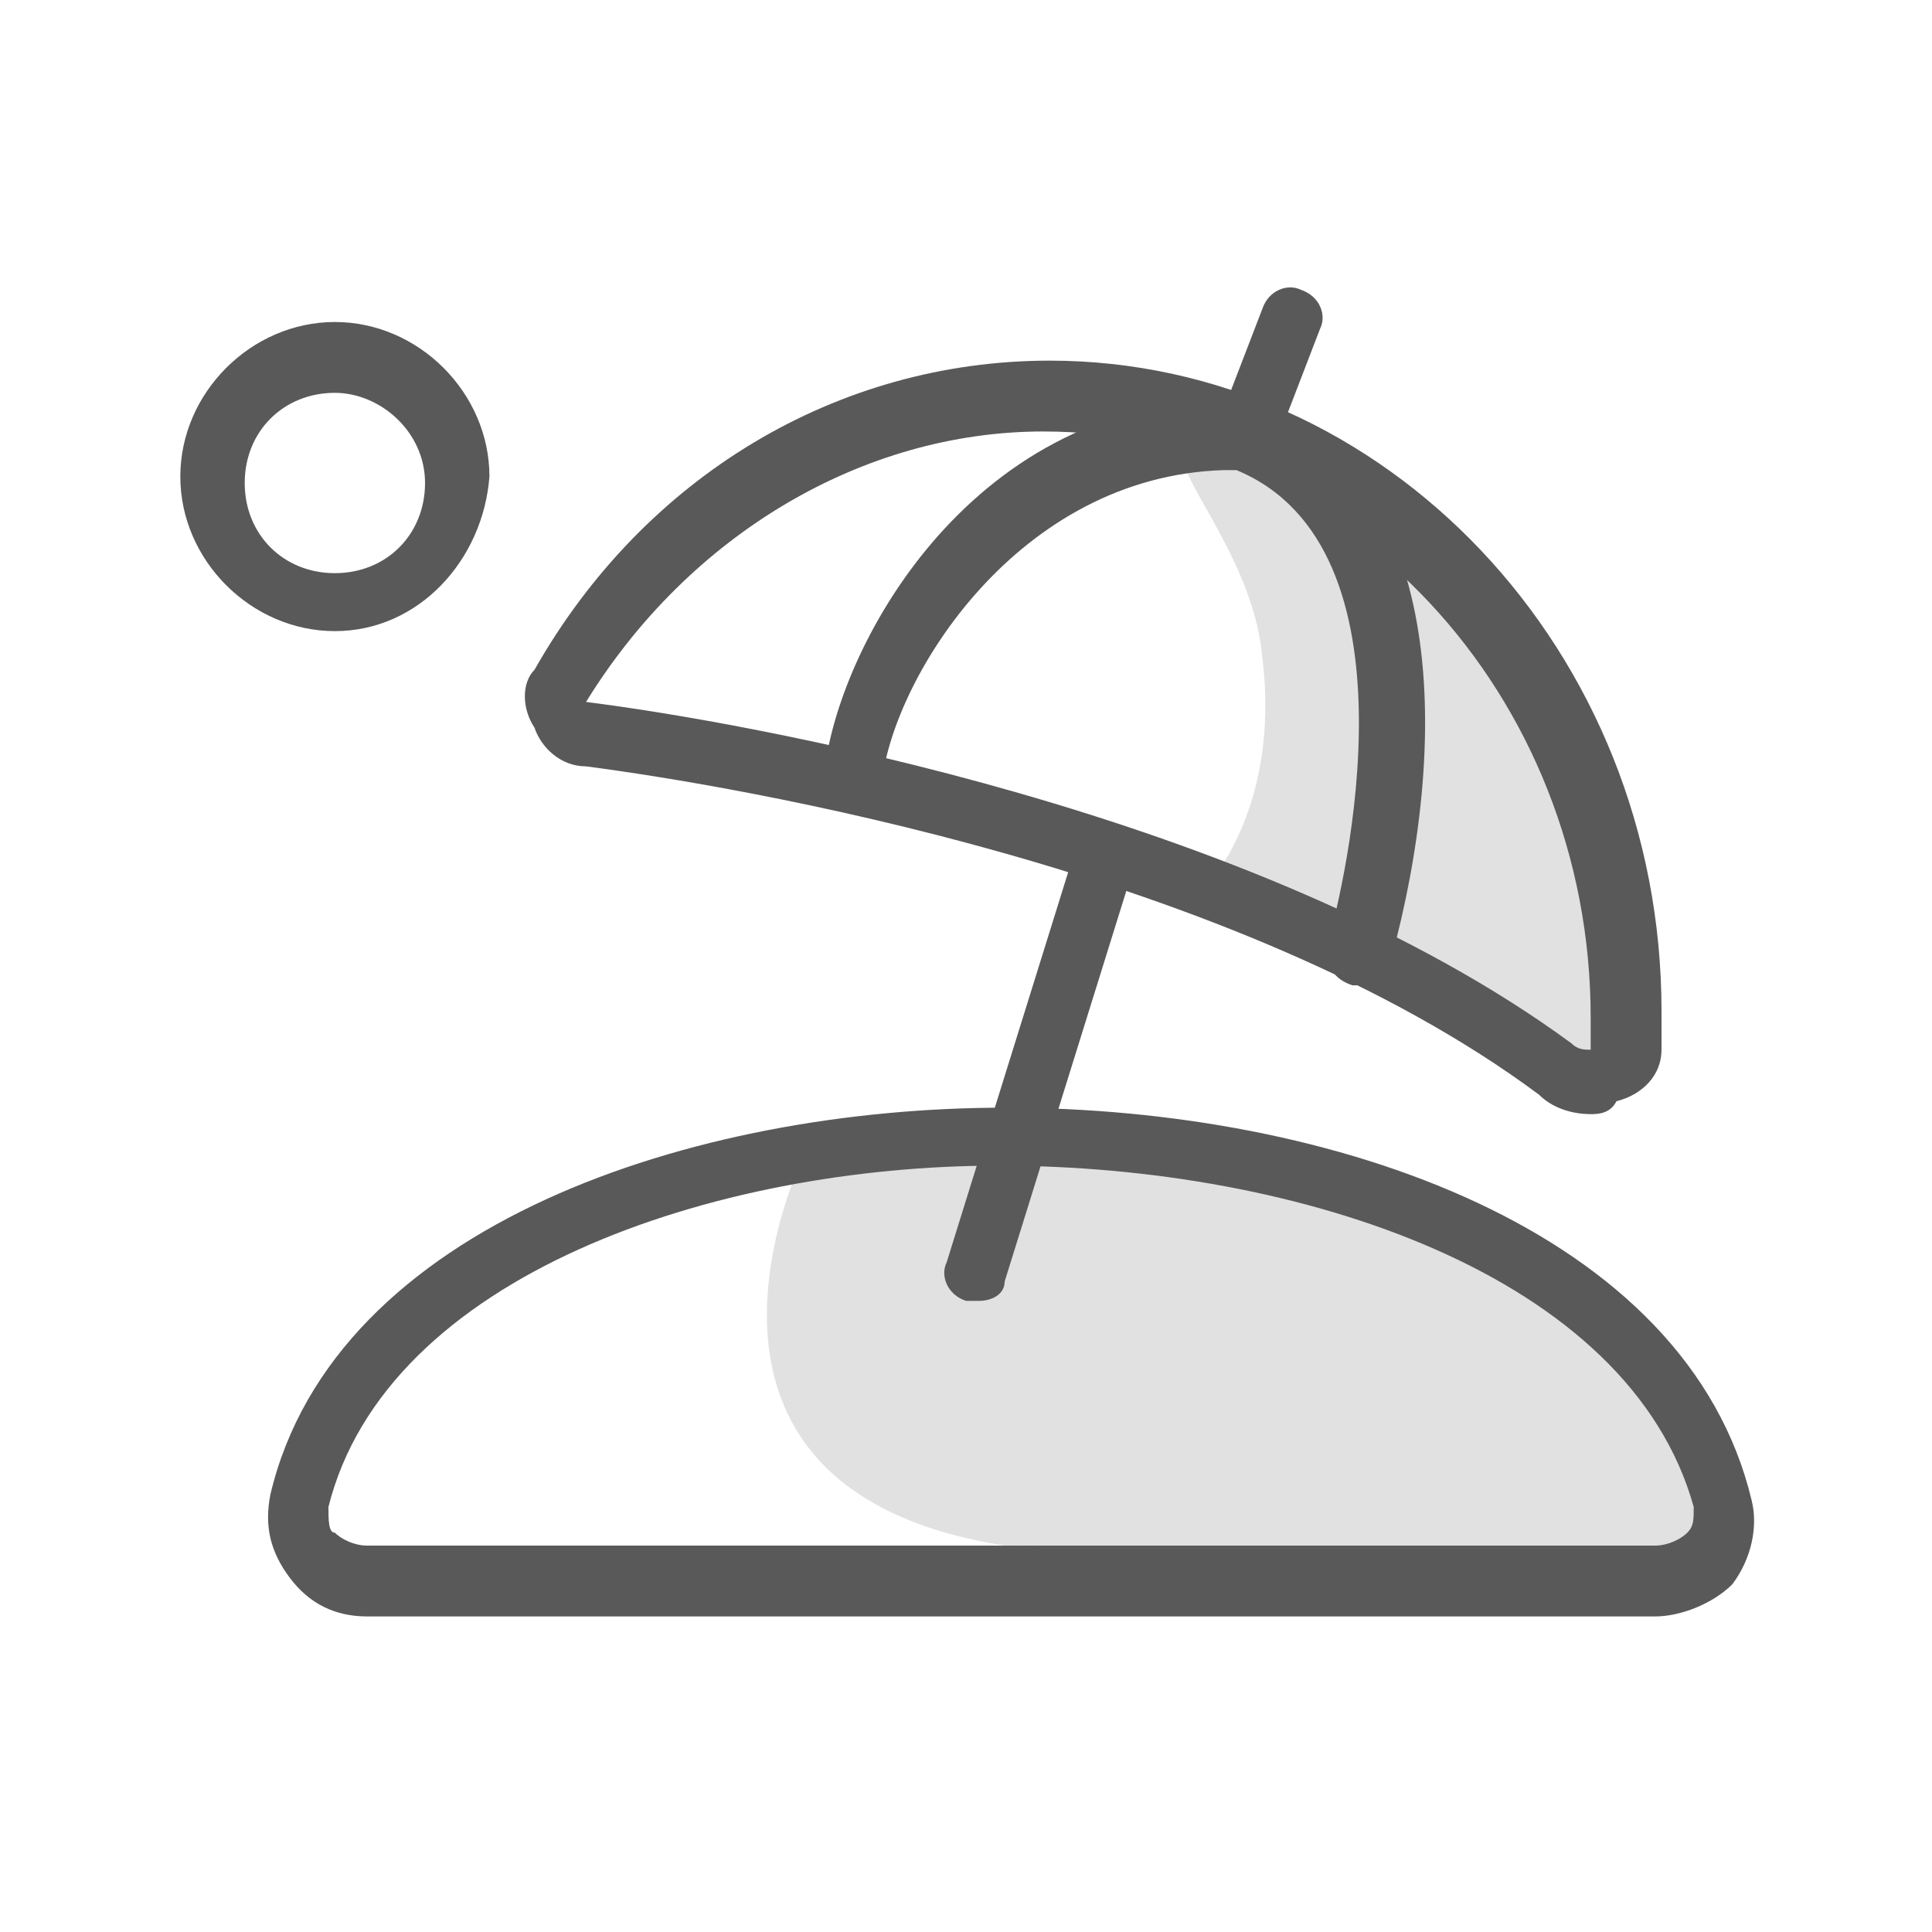
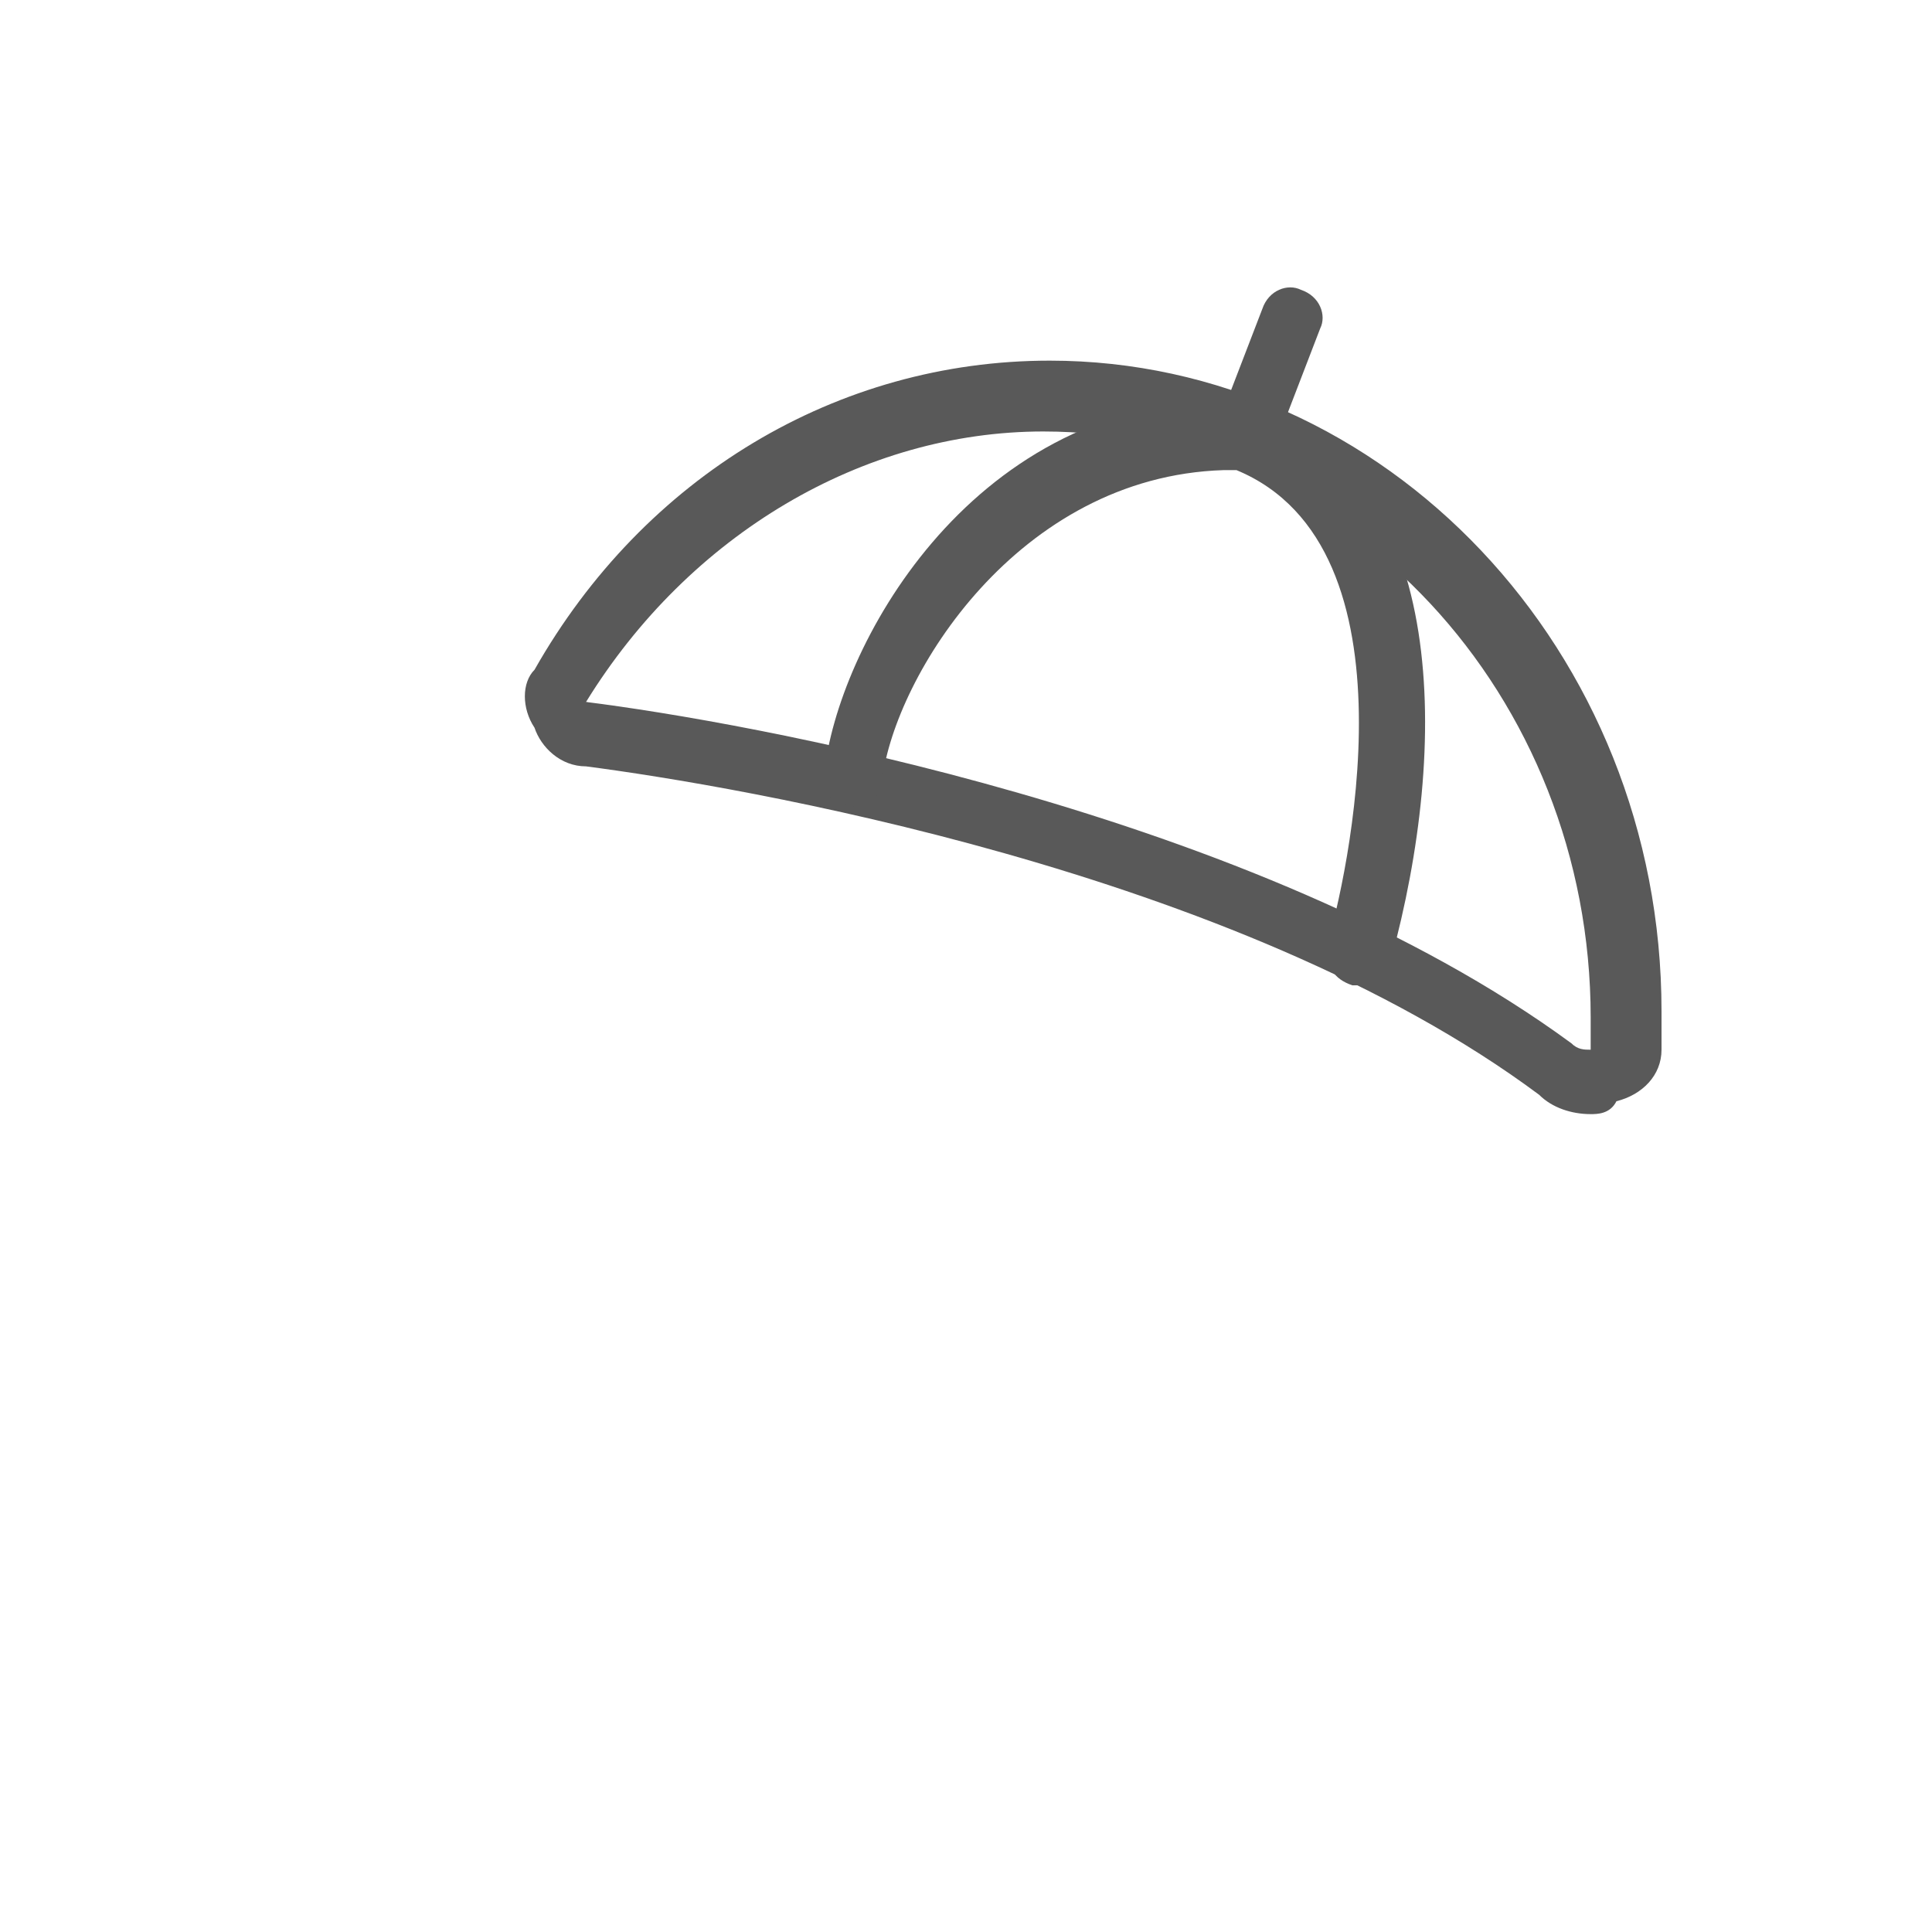
<svg xmlns="http://www.w3.org/2000/svg" version="1.1" id="Layer_1" x="0px" y="0px" viewBox="0 0 30 30" style="enable-background:new 0 0 30 30;" xml:space="preserve">
  <style type="text/css">
	.st0{opacity:0.18;enable-background:new    ;}
	.st1{fill:#595959;}
</style>
  <g>
    <g class="st0">
-       <path class="st1" d="M24.9,16.8l-6.2-3c0,0,1.2-1.2,0.9-3.6C19.4,8,17,6.4,19.4,6.8C23.6,7.4,26.8,16.3,24.9,16.8z" />
-     </g>
+       </g>
    <g>
      <g>
-         <path class="st1" d="M15.2,20.2c-0.1,0-0.1,0-0.2,0c-0.3-0.1-0.4-0.4-0.3-0.6l1.9-6.1c0.1-0.3,0.4-0.4,0.6-0.3     c0.3,0.1,0.4,0.4,0.3,0.6l-1.9,6.1C15.6,20.1,15.4,20.2,15.2,20.2z" />
-       </g>
+         </g>
      <g>
        <path class="st1" d="M19.6,6.7c-0.1,0-0.1,0-0.2,0c-0.3-0.1-0.4-0.4-0.3-0.6l0.5-1.3c0.1-0.3,0.4-0.4,0.6-0.3     c0.3,0.1,0.4,0.4,0.3,0.6l-0.5,1.3C20,6.6,19.8,6.7,19.6,6.7z" />
      </g>
      <g>
        <path class="st1" d="M24.7,17.3c-0.3,0-0.6-0.1-0.8-0.3c-4.7-3.5-12.5-4.8-14.8-5.1c-0.4,0-0.7-0.3-0.8-0.6     c-0.2-0.3-0.2-0.7,0-0.9c1.7-3,4.7-4.8,8-4.8c5.2,0,9.5,4.5,9.5,10.1c0,0.2,0,0.4,0,0.6c0,0.4-0.3,0.7-0.7,0.8     C25,17.3,24.8,17.3,24.7,17.3z M9.1,10.9C9.2,10.9,9.2,11,9.1,10.9c2.4,0.3,10.4,1.7,15.3,5.3c0.1,0.1,0.2,0.1,0.3,0.1     c0-0.1,0-0.3,0-0.5c0-5-3.8-9.1-8.5-9.1C13.4,6.7,10.7,8.3,9.1,10.9C9.1,10.9,9.1,10.9,9.1,10.9z" />
      </g>
      <g>
        <path class="st1" d="M21.1,15.3c0,0-0.1,0-0.1,0c-0.3-0.1-0.4-0.3-0.4-0.6c0.3-1,1.5-6.2-1.4-7.4c-0.1,0-0.1,0-0.2,0     c-3.2,0.1-5.1,3.2-5.3,4.8c0,0.3-0.3,0.5-0.5,0.4c-0.3,0-0.5-0.3-0.4-0.5C13,10.1,15,6.3,19,6.2c0.2,0,0.4,0,0.6,0.1     c2.9,1.2,2.9,5.3,2,8.6C21.5,15.2,21.3,15.3,21.1,15.3z" />
      </g>
      <g>
-         <path class="st1" d="M5.2,9.8c-1.3,0-2.4-1.1-2.4-2.4c0-1.3,1.1-2.4,2.4-2.4c1.3,0,2.4,1.1,2.4,2.4C7.5,8.7,6.5,9.8,5.2,9.8z      M5.2,6.1c-0.8,0-1.4,0.6-1.4,1.4s0.6,1.4,1.4,1.4s1.4-0.6,1.4-1.4S5.9,6.1,5.2,6.1z" />
-       </g>
+         </g>
      <g>
-         <path class="st1" d="M25.7,25.1C25.7,25.1,25.7,25.1,25.7,25.1l-20,0c-0.5,0-0.9-0.2-1.2-0.6c-0.3-0.4-0.4-0.8-0.3-1.3     c1-4.2,6.6-6,11.4-6c5.1,0,10.6,1.9,11.6,6.1c0.1,0.4,0,0.9-0.3,1.3C26.6,24.9,26.1,25.1,25.7,25.1z M15.5,18.1     c-4.4,0-9.5,1.7-10.4,5.3c0,0.2,0,0.4,0.1,0.4c0.1,0.1,0.3,0.2,0.5,0.2l20,0l0,0c0.2,0,0.4-0.1,0.5-0.2c0.1-0.1,0.1-0.2,0.1-0.4     C25.3,19.8,20.2,18.1,15.5,18.1z" />
-       </g>
+         </g>
    </g>
    <g class="st0">
-       <path class="st1" d="M12.5,17.9c0,0-2.6,5.2,3.1,6.1s6.1,0.6,6.1,0.6l4.7-0.2c0,0,0.8-1.8,0-2.2C25.6,21.7,23.9,16.9,12.5,17.9z" />
-     </g>
+       </g>
  </g>
</svg>